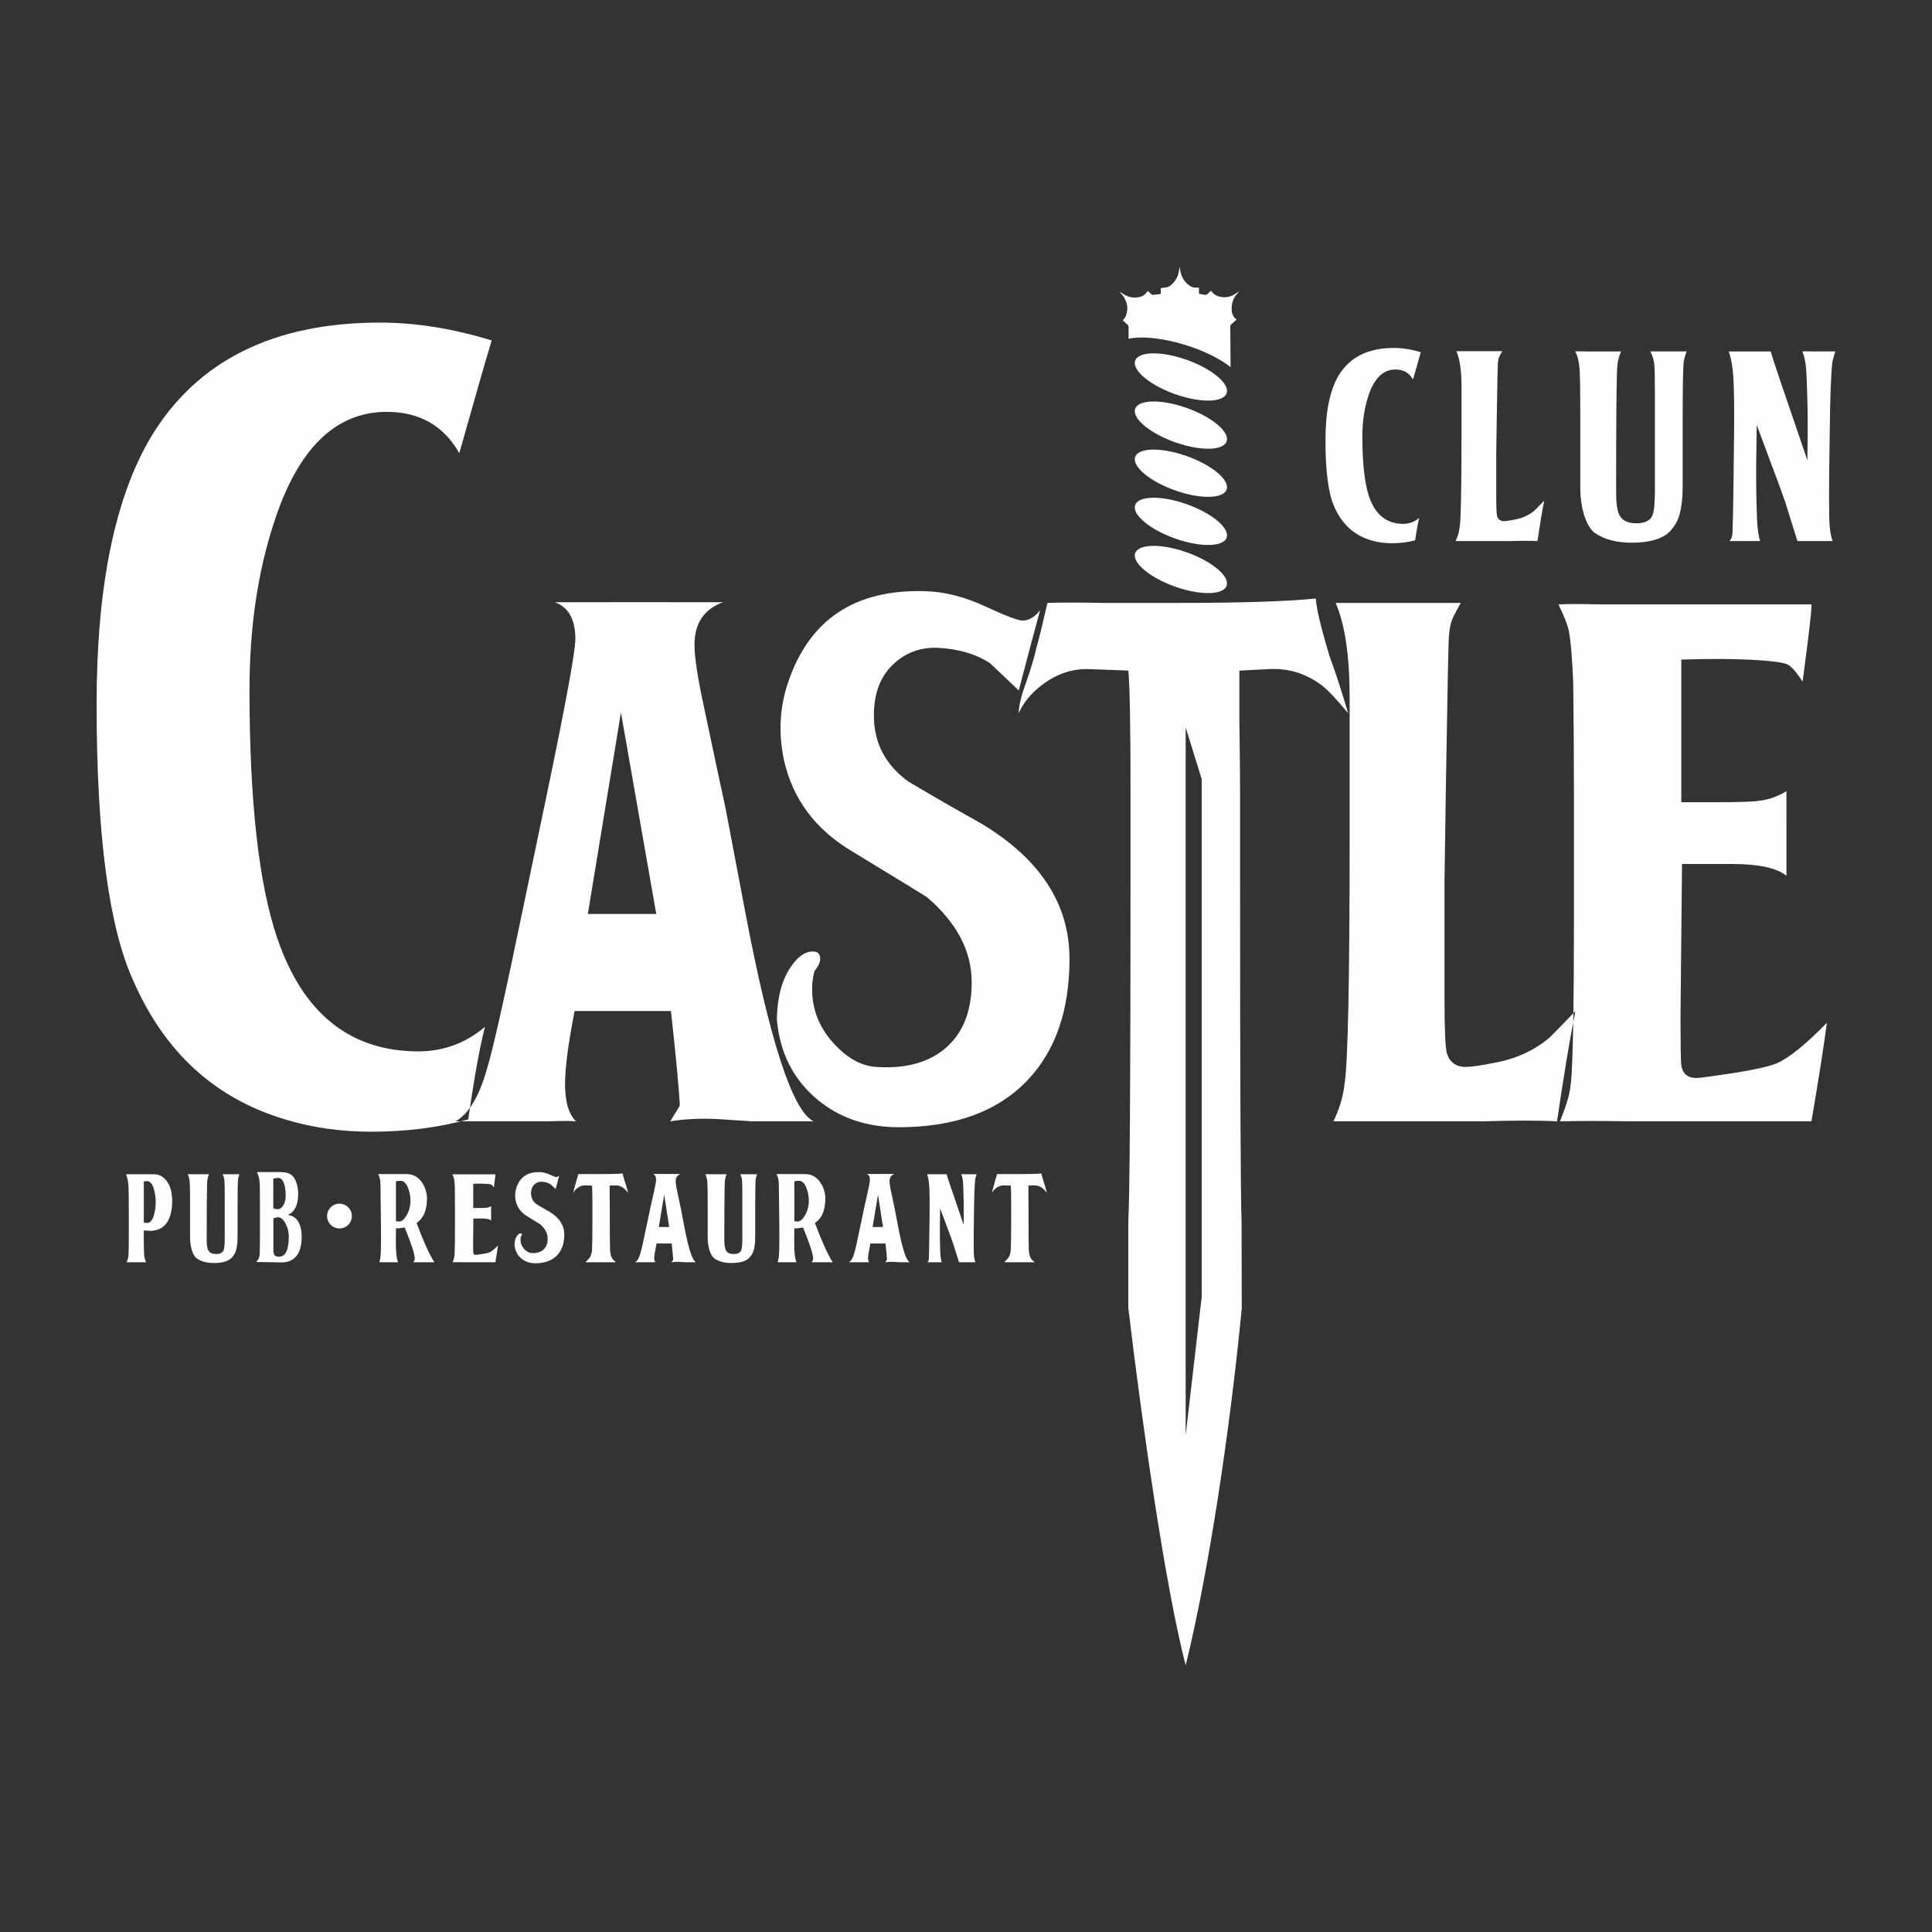
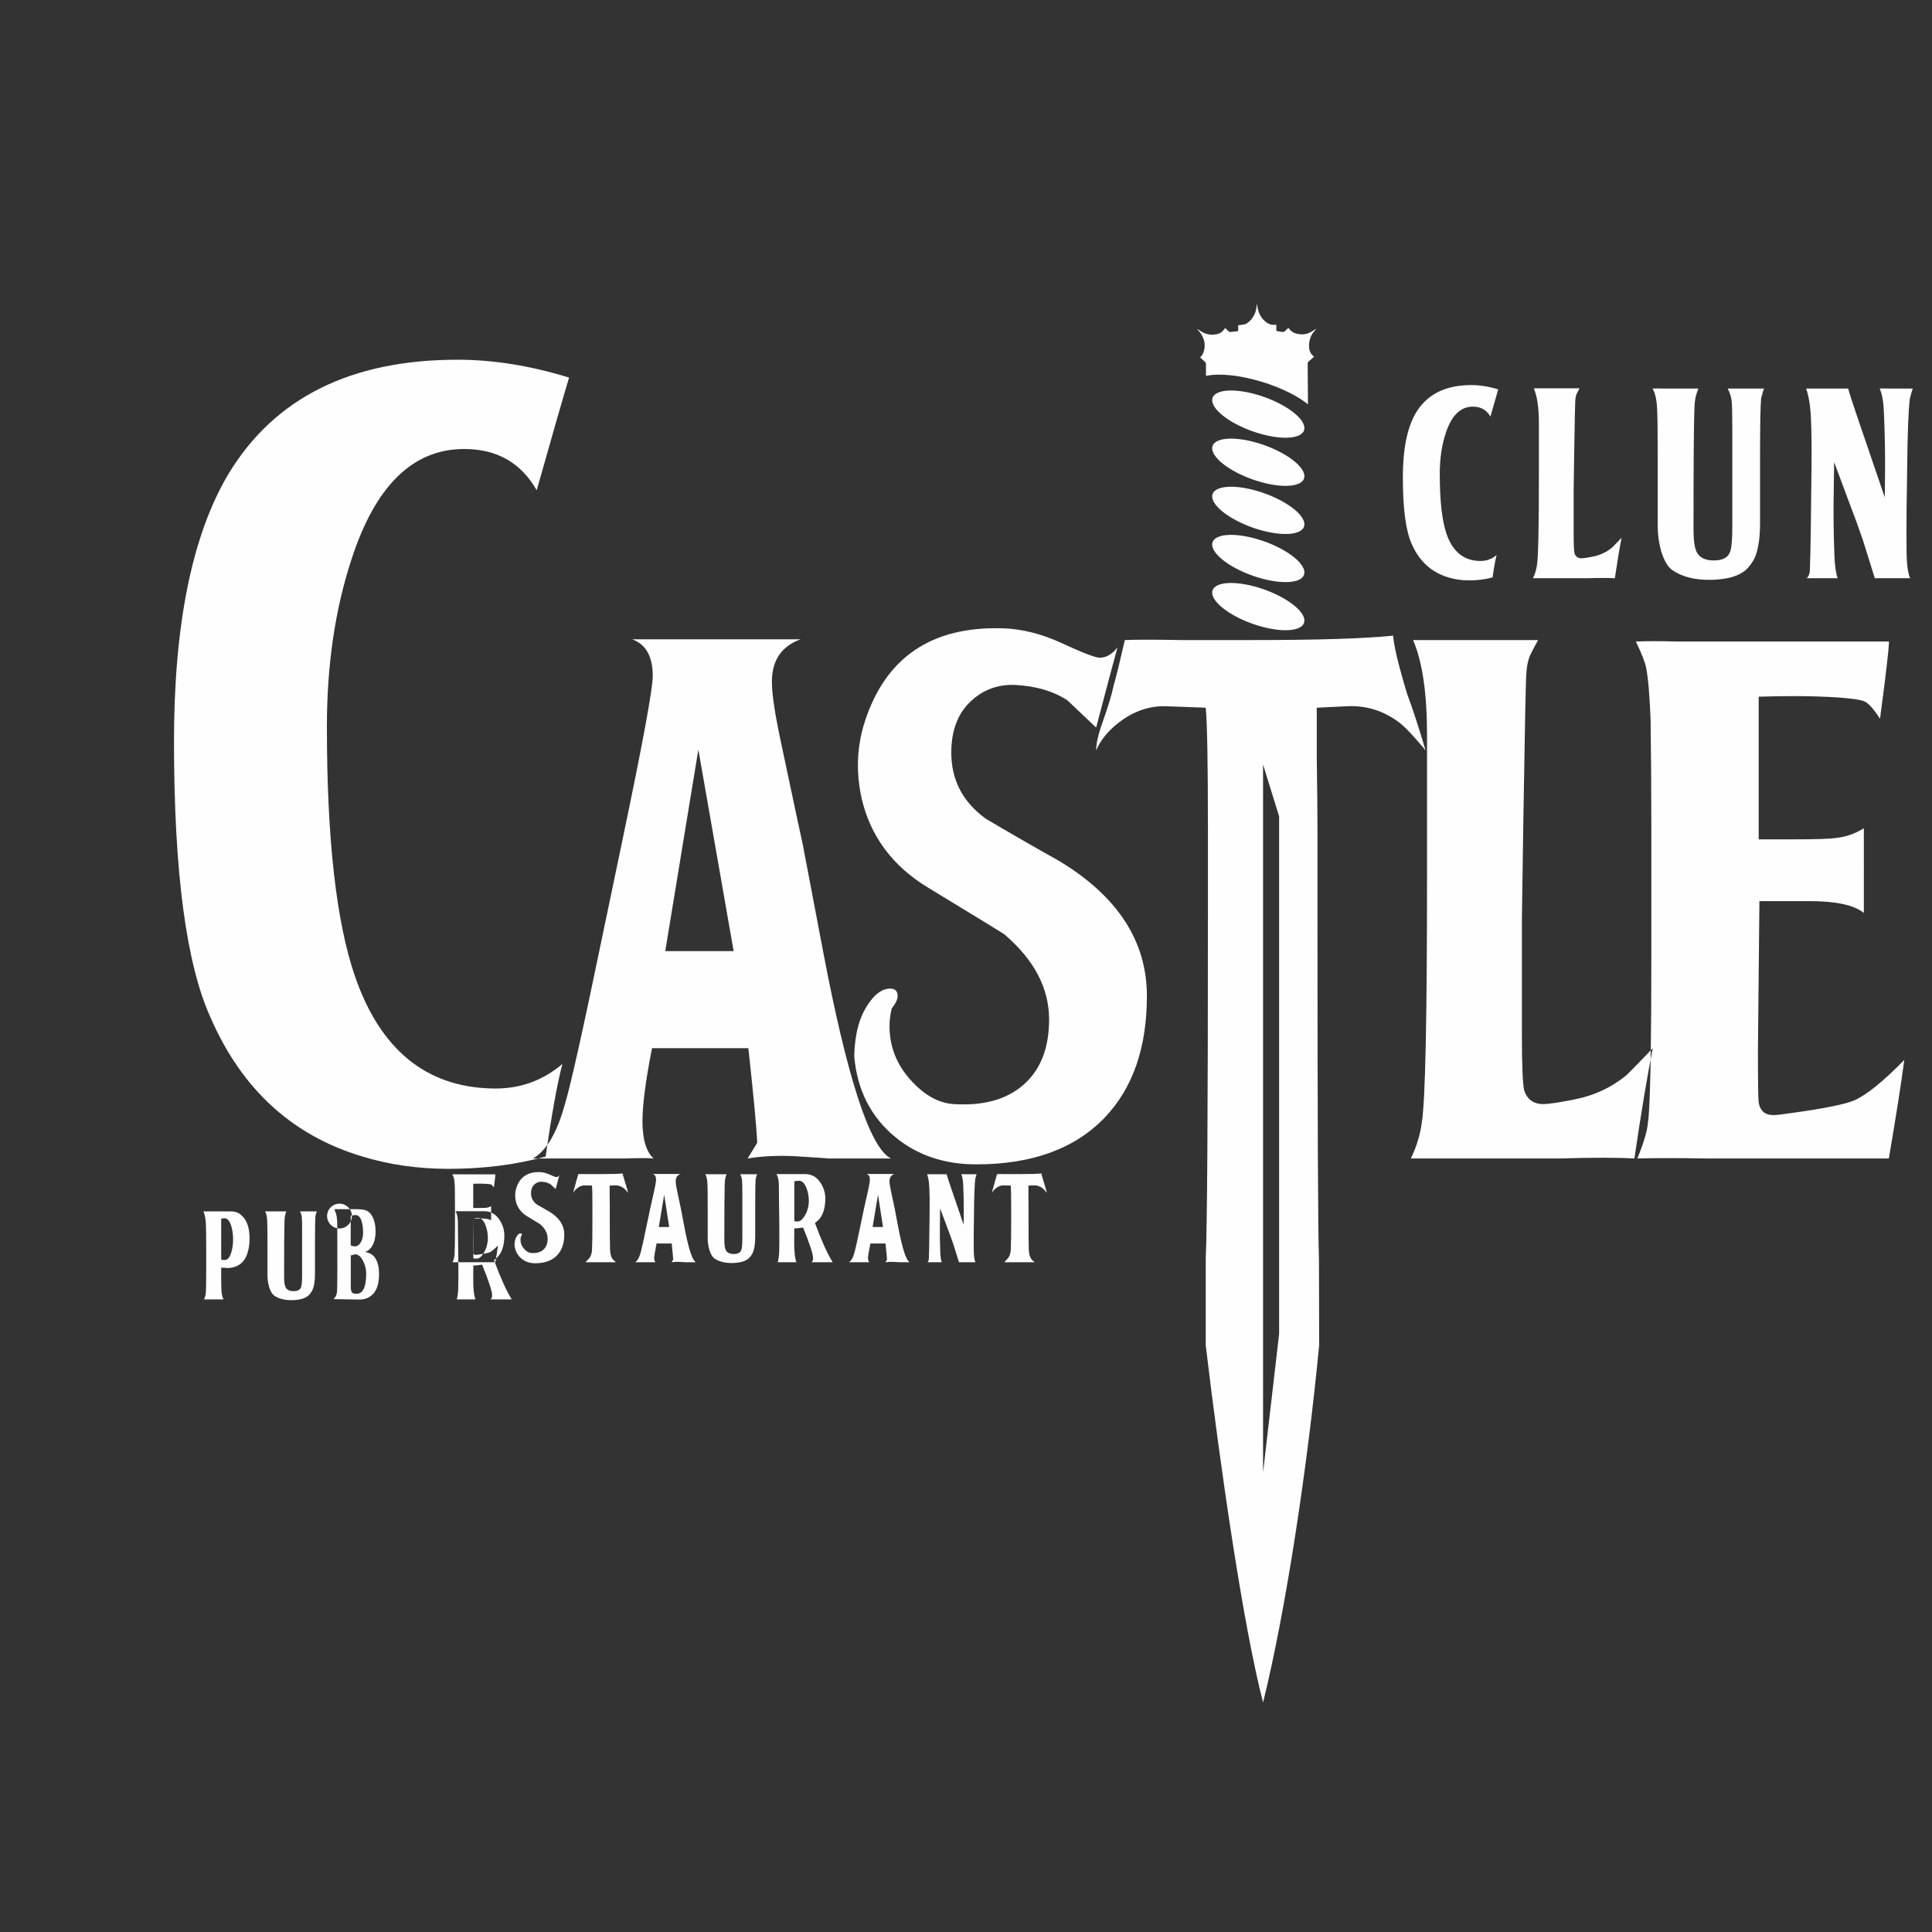
<svg xmlns="http://www.w3.org/2000/svg" xml:space="preserve" width="100mm" height="100mm" style="shape-rendering:geometricPrecision; text-rendering:geometricPrecision; image-rendering:optimizeQuality; fill-rule:evenodd; clip-rule:evenodd" viewBox="0 0 10000 10000">
  <rect x="0" y="0" width="10000" height="10000" fill="#333333" stroke="none" />
  <defs>
    <style type="text/css">  .fil0 {fill:#FEFEFE}  </style>
  </defs>
  <g id="Слой_x0020_1">
-     <path class="fil0" d="M1757.16 6230.14c35.44,0 64.17,28.74 64.17,64.18 0,35.45 -28.73,64.18 -64.17,64.18 -35.45,0 -64.18,-28.73 -64.18,-64.18 0,-35.44 28.73,-64.18 64.18,-64.18zm3566.55 13.33l0 0 0 73.14c0,76.8 0.45,126.84 1.3,150.14 0.87,19.84 4.32,35.16 10.35,45.95 3.89,6.47 10.8,13.37 20.72,20.71 0,0 -24.6,0 -73.78,0 -56.09,0 -84.13,0 -84.13,0 6.9,-7.76 13.8,-15.31 20.7,-22.65 8.2,-11.65 12.51,-26.54 12.95,-44.66 1.29,-26.32 1.94,-75.71 1.94,-148.21l0 -76.36c0,-56.51 -0.65,-91.47 -1.94,-104.84l-34.95 -1.3c-14.67,-0.43 -28.47,4.32 -41.41,14.24 -9.5,7.33 -16.19,15.53 -20.07,24.58 0,-6.46 1.94,-15.75 5.82,-27.82 5.18,-17.25 8.42,-29.34 9.71,-36.24 1.72,-3.45 4.97,-14.45 9.71,-33.01 9.92,-0.43 26.75,-0.43 50.48,0 27.62,0 48.32,0 62.14,0 53.06,0 92.1,-1.08 117.14,-3.23 0,3.88 4.08,18.76 12.29,44.66 4.75,14.67 10.13,33.22 16.18,55.64 -10.35,-12.5 -18.13,-20.7 -23.3,-24.58 -13.81,-10.36 -29.13,-15.11 -45.95,-14.24l-26.54 1.3c0,8.19 0,22.64 0,43.34 0.44,28.92 0.64,50.06 0.64,63.44zm-282.27 28.48l0 0 -1.29 92.54c-0.44,44 -0.44,80.47 0,109.38 0.42,27.17 3.24,47.03 8.41,59.54 0,0 -12.52,0 -37.54,0 -31.49,0 -47.24,0 -47.24,0 -15.96,-51.35 -25.67,-82.41 -29.12,-93.19 -7.77,-22.87 -19.2,-54.15 -34.31,-93.84l-34.29 -91.9 -1.3 92.55c-0.43,44.43 0.22,88.01 1.94,130.72 0.87,25.02 3.45,43.58 7.77,55.66 0,0 -6.04,0 -18.12,0 -37.53,0 -56.3,0 -56.3,0 4.74,-3.88 7.33,-10.36 7.76,-19.41 0.43,-16.4 0.86,-32.8 1.29,-49.2 0.44,-10.78 1.07,-57.81 1.95,-141.08l0.64 -56.95c0.43,-48.76 0,-87.37 -1.29,-115.85 -1.3,-31.07 -5.19,-55.44 -11.65,-73.13 5.61,0 14.67,0 27.19,0 0,0 12.71,0 38.18,0 23.73,0 35.6,0 35.6,0 3.01,11.22 10.56,34.51 22.64,69.9l65.36 191.57 0.65 -58.25c0.44,-45.3 -0.43,-92.76 -2.58,-142.39 -0.86,-27.6 -4.32,-47.89 -10.35,-60.83 4.73,-0.43 12.72,-0.43 23.93,0 3.03,0 4.1,0 3.24,0 -0.86,0 -1.08,0 -0.64,0 0.86,0 3.23,0 7.11,0 30.63,0 45.96,0 45.96,0 -1.73,3.87 -4.11,12.09 -7.13,24.6 -3.45,27.18 -5.6,83.69 -6.47,169.56zm-524.76 78.95l0 0 53.72 0 -25.89 -166.97 -27.83 166.97zm114.55 -93.84l0 0 17.47 91.9c21.58,113.91 41.64,175.39 60.19,184.45 0,0 -18.33,0 -55,0 1.28,0 -8.2,-0.64 -28.49,-1.95 -15.09,-0.86 -29.33,-0.2 -42.7,1.95l8.4 -13.8c-0.42,-12.2 -3.01,-40.03 -7.77,-83.28l-78.3 0c-8.2,41.96 -12.3,66.88 -12.3,74.75 0,10.57 2.38,17.9 7.12,22.33 -4.32,-0.44 -12.73,-0.44 -25.24,0 -16.39,0 -29.77,0 -40.13,0 -27.17,0 -40.77,0 -40.77,0 11.65,-6.48 20.93,-22.01 27.83,-46.6 5.19,-16.82 16.19,-66.01 33.01,-147.55l18.12 -86.73c6.91,-30.63 13.8,-61.26 20.71,-91.9 6.04,-26.32 9.06,-44.88 9.06,-55.66 0,-15.09 -5.61,-24.59 -16.83,-28.47 7.77,0 18.77,0 33.01,0 0,0 12.73,0 38.18,0 9.92,0 21.8,0 35.6,0 13.8,0 26.11,0 36.89,0 -16.82,6.04 -25.24,18.55 -25.24,37.54 0,10.78 2.8,29.12 8.42,55.01 11.21,53.06 17.46,82.4 18.76,88.01zm-519.8 -142.38l0 0 0 206.45c3.89,0.86 9.72,1.3 17.48,1.3 12.51,0 24.81,-10.14 36.88,-30.42 13.82,-22.88 20.72,-48.97 20.72,-78.3 0,-20.73 -3.88,-41.65 -11.65,-62.79 -9.92,-26.32 -23.09,-39.47 -39.48,-39.47 -6.47,0 -14.45,1.07 -23.95,3.23zm-77.66 234.93l0 0 -1.29 -107.43c0,-28.04 -0.43,-66.66 -1.3,-115.84 -0.86,-21.16 -4.96,-37.56 -12.29,-49.2 5.6,0 14.02,0 25.24,0 0,0 5.39,0 16.18,0 73.34,0 110.02,0 110.02,0 33.23,0.87 59.33,16.61 78.3,47.25 15.54,24.59 23.3,51.13 23.3,79.6 0,32.37 -5.6,60.41 -16.81,84.13 -7.77,15.97 -20.07,29.99 -36.9,42.07 34.95,94.06 65.59,161.8 91.9,203.22 0,0 -19.63,0 -58.89,0 -34.09,0 -51.13,0 -51.13,0 5.61,-3.45 8.42,-10.58 8.42,-21.36 0,-20.71 -17.27,-73.57 -51.79,-158.55l-32.35 4.52 -12.95 -0.64 -0.65 65.36c-0.43,53.93 3.46,90.82 11.66,110.67 0,0 -20.06,0 -60.19,0 -24.59,0 -36.89,0 -36.89,0 4.31,-12.95 6.9,-31.71 7.77,-56.31 0.85,-31.05 1.07,-73.56 0.64,-127.49zm-191.45 60.19l0 0 0 -229.77c0,-39.26 -0.55,-63.51 -1.63,-72.8 -1.08,-9.28 -4.21,-19.08 -9.38,-29.44 0,0 15.74,0 47.24,0 26.75,0 40.13,0 40.13,0 -1.73,3.46 -4.1,11.22 -7.12,23.29 -1.73,18.57 -2.59,63.86 -2.59,135.93l0 163.08c0,42.71 -5.61,73.35 -16.83,91.9 -7.76,12.51 -15.75,21.36 -23.94,26.54 -17.69,12.07 -44.01,18.33 -78.96,18.77 -37.97,0.42 -68.6,-7.57 -91.9,-23.95 -10.36,-7.77 -18.99,-22.66 -25.89,-44.66 -5.6,-19.84 -8.41,-40.34 -8.41,-61.48l0 -170.2c0,-54.38 -0.43,-90.62 -1.3,-108.74 -0.86,-22.44 -4.53,-39.26 -10.99,-50.48 5.6,-0.43 14.45,-0.43 26.52,0 0,0 9.07,0 27.19,0 37.54,0 56.3,0 56.3,0 -3.45,9.06 -5.6,15.74 -6.47,20.06 -1.72,6.92 -2.8,18.12 -3.23,33.65 -1.3,39.7 -1.95,134.2 -1.95,283.48 0,26.32 2.38,44.44 7.12,54.36 6.48,14.23 20.29,21.35 41.43,21.35 20.7,0 33.65,-6.47 38.82,-19.4 3.89,-9.07 5.84,-29.57 5.84,-61.49zm-432.33 -58.9l0 0 53.72 0 -25.89 -166.97 -27.83 166.97zm114.55 -93.84l0 0 17.47 91.9c21.58,113.91 41.64,175.39 60.19,184.45 0,0 -18.33,0 -55.01,0 1.3,0 -8.2,-0.64 -28.48,-1.95 -15.1,-0.86 -29.33,-0.2 -42.71,1.95l8.41 -13.8c-0.43,-12.2 -3.02,-40.03 -7.76,-83.28l-78.31 0c-8.19,41.96 -12.3,66.88 -12.3,74.75 0,10.57 2.37,17.9 7.12,22.33 -4.32,-0.44 -12.73,-0.44 -25.24,0 -16.39,0 -29.77,0 -40.13,0 -27.17,0 -40.77,0 -40.77,0 11.65,-6.48 20.93,-22.01 27.83,-46.6 5.18,-16.82 16.19,-66.01 33.01,-147.55l18.12 -86.73c6.9,-30.63 13.8,-61.26 20.71,-91.9 6.03,-26.32 9.06,-44.88 9.06,-55.66 0,-15.09 -5.6,-24.59 -16.83,-28.47 7.77,0 18.77,0 33,0 0,0 12.73,0 38.19,0 9.92,0 21.79,0 35.59,0 13.82,0 26.11,0 36.89,0 -16.81,6.04 -25.23,18.55 -25.23,37.54 0,10.78 2.8,29.12 8.42,55.01 11.2,53.06 17.46,82.4 18.76,88.01zm-368.26 -13.59l0 0 0 73.14c0,76.8 0.44,126.84 1.3,150.14 0.87,19.84 4.31,35.16 10.36,45.95 3.88,6.47 10.78,13.37 20.71,20.71 0,0 -24.6,0 -73.78,0 -56.09,0 -84.14,0 -84.14,0 6.91,-7.76 13.81,-15.31 20.72,-22.65 8.19,-11.65 12.51,-26.54 12.94,-44.66 1.29,-26.32 1.94,-75.71 1.94,-148.21l0 -76.36c0,-56.51 -0.65,-91.47 -1.94,-104.84l-34.95 -1.3c-14.67,-0.43 -28.48,4.32 -41.41,14.24 -9.5,7.33 -16.19,15.53 -20.07,24.58 0,-6.46 1.94,-15.75 5.82,-27.82 5.18,-17.25 8.41,-29.34 9.71,-36.24 1.73,-3.45 4.96,-14.45 9.7,-33.01 9.92,-0.43 26.76,-0.43 50.49,0 27.61,0 48.33,0 62.13,0 53.07,0 92.12,-1.08 117.14,-3.23 0,3.88 4.1,18.76 12.3,44.66 4.74,14.67 10.14,33.22 16.17,55.64 -10.35,-12.5 -18.12,-20.7 -23.29,-24.58 -13.82,-10.36 -29.13,-15.11 -45.95,-14.24l-26.54 1.3c0,8.19 0,22.64 0,43.34 0.44,28.92 0.64,50.06 0.64,63.44zm-363.06 -176.69l0 0c17.26,0.43 34.95,4.86 53.06,13.28 18.13,8.41 29.13,12.61 33.01,12.61 5.61,0 10.79,-3.01 15.54,-9.06 -3.46,12.52 -9.71,36.04 -18.77,70.55 -15.11,-14.24 -23.52,-22.01 -25.24,-23.3 -12.51,-8.64 -28.06,-13.38 -46.6,-14.24 -14.24,-0.43 -26.53,3.88 -36.89,12.95 -12.51,10.79 -18.76,26.31 -18.76,46.59 0,24.17 10.13,43.58 30.41,58.25 21.14,12.52 42.5,24.8 64.07,36.89 51.78,31.06 77.66,70.76 77.66,119.09 0,45.29 -12.29,80.9 -36.89,106.77 -26.32,27.62 -64.07,41.42 -113.25,41.42 -28.05,0 -51.79,-7.98 -71.2,-23.94 -21.57,-17.68 -33.65,-41.42 -36.24,-71.19 0.44,-19.42 4.54,-34.74 12.3,-45.94 6.04,-9.07 12.51,-13.6 19.42,-13.6 4.31,0 6.47,2.16 6.47,6.48 0,3.02 -1.73,6.68 -5.18,10.99 -1.29,5.18 -1.94,10.36 -1.94,15.53 0,17.69 6.04,33.34 18.12,46.92 12.08,13.59 24.81,20.83 38.18,21.68 26.32,1.73 46.93,-3.99 61.81,-17.14 14.89,-13.16 22.33,-32.26 22.33,-57.28 0,-27.62 -13.16,-52.64 -39.48,-75.06 -0.43,-0.45 -22.66,-14.04 -66.66,-40.79 -31.49,-18.98 -51.13,-45.3 -58.9,-78.95 -5.18,-23.74 -4.09,-46.6 3.24,-68.6 18.56,-55.66 58.67,-82.63 120.38,-80.91zm-343.12 240.11l0 0 -1.3 131.39c0,27.17 0.22,42.49 0.64,45.94 1.3,7.34 5.62,11.01 12.95,11.01 2.59,0 8.21,-0.65 16.83,-1.94 28.05,-3.9 46.16,-7.55 54.36,-11.02 10.8,-4.73 25.46,-16.6 44.01,-35.59 -2.59,19.86 -7.12,48.76 -13.59,86.73 0,0 -32.57,0 -97.72,0 0.42,0 -20.07,0 -61.48,0 -25.03,-0.44 -45.73,-0.44 -62.13,0 3.44,-8.63 5.6,-14.66 6.47,-18.13 2.16,-6.47 3.44,-14.89 3.88,-25.24 1.3,-23.29 1.94,-67.3 1.94,-132.02l0 -115.2c0,-32.36 -0.22,-64.29 -0.64,-95.78 -0.87,-21.57 -2.16,-36.67 -3.9,-45.31 -0.85,-4.73 -3.87,-12.5 -9.05,-23.3 7.77,-0.42 20.06,-0.42 36.89,0 0,0 18.77,0 56.31,0 86.29,0 129.43,0 129.43,0 0.43,0.44 -0.64,11.45 -3.24,33.02 -3.01,23.29 -4.52,34.94 -4.52,34.94 -5.62,-8.63 -10.14,-13.7 -13.59,-15.21 -3.46,-1.51 -11.44,-2.69 -23.95,-3.56 -20.28,-1.28 -43.37,-1.5 -69.26,-0.65l0 125.56 31.07 0c19.85,0 32.37,-0.44 37.54,-1.29 8.2,-0.88 16.18,-3.68 23.94,-8.42l0 32.36c0,28.04 0,42.06 0,42.06 -8.62,-6.9 -24.59,-10.35 -47.88,-10.35l-44.01 0zm-400.61 -192.21l0 0 0 206.45c3.88,0.86 9.7,1.3 17.48,1.3 12.5,0 24.8,-10.14 36.88,-30.42 13.81,-22.88 20.71,-48.97 20.71,-78.3 0,-20.73 -3.88,-41.65 -11.65,-62.79 -9.92,-26.32 -23.09,-39.47 -39.47,-39.47 -6.47,0 -14.46,1.07 -23.95,3.23zm-77.66 234.93l0 0 -1.3 -107.43c0,-28.04 -0.43,-66.66 -1.29,-115.84 -0.86,-21.16 -4.96,-37.56 -12.29,-49.2 5.6,0 14.02,0 25.23,0 0,0 5.39,0 16.18,0 73.35,0 110.03,0 110.03,0 33.22,0.87 59.32,16.61 78.3,47.25 15.53,24.59 23.3,51.13 23.3,79.6 0,32.37 -5.61,60.41 -16.82,84.13 -7.77,15.97 -20.07,29.99 -36.9,42.07 34.96,94.06 65.59,161.8 91.9,203.22 0,0 -19.62,0 -58.88,0 -34.09,0 -51.14,0 -51.14,0 5.61,-3.45 8.42,-10.58 8.42,-21.36 0,-20.71 -17.26,-73.57 -51.79,-158.55l-32.35 4.52 -12.94 -0.64 -0.65 65.36c-0.43,53.93 3.45,90.82 11.65,110.67 0,0 -20.06,0 -60.19,0 -24.59,0 -36.89,0 -36.89,0 4.31,-12.95 6.9,-31.71 7.77,-56.31 0.85,-31.05 1.08,-73.56 0.65,-127.49zm-556.75 -43.96l0 0 0 165.32c0,12.93 2.25,21.86 6.75,26.78 4.5,4.91 12.79,7.09 24.88,6.53 32.05,-1.12 48.07,-35.99 48.07,-104.59 0,-21.64 -5.06,-42.87 -15.18,-63.66 -11.81,-23.9 -25.72,-35.86 -41.75,-35.86 -0.56,0 -8.15,1.83 -22.77,5.48zm-0.42 -205.8l0 0 0 153.94c7.03,3.36 14.91,5.05 23.61,5.05 9.85,0 18.7,-5.9 26.57,-17.71 9.29,-13.48 13.92,-30.91 13.92,-52.28 0,-25.59 -2.95,-46.69 -8.85,-63.26 -7.03,-19.96 -17.44,-29.52 -31.21,-28.68 -5.91,0.56 -13.92,1.54 -24.04,2.94zm-69.16 258.51l0 0 0 -117.65c0,-46.67 -0.21,-80.26 -0.63,-100.79 -0.43,-20.52 -2.33,-36.82 -5.7,-48.92 -2.81,-8.15 -5.76,-16.3 -8.86,-24.46 0,0 24.89,0 74.65,0l38.37 0c25.02,0 43.16,2.67 54.41,8.02 17.15,8.43 29.8,25.58 37.96,51.44 5.05,16.32 7.58,34.3 7.58,53.98 0,36.27 -7.44,64.39 -22.36,84.35 -9.27,12.37 -19.95,20.1 -32.03,23.19 11.52,2.82 19.67,5.34 24.45,7.59 9.84,4.5 17.99,10.96 24.46,19.41 15.74,20.23 23.62,49.61 23.62,88.13 0,53.7 -13.77,91.09 -41.33,112.17 -17.15,13.5 -38.8,19.97 -64.94,19.41 -31.49,-0.57 -70.86,-1.27 -118.09,-2.11 -3.93,0 -5.34,0 -4.22,0 1.13,0 1.55,0 1.27,0 -0.28,0 -3.09,0 -8.43,0 11.25,-10.13 17.43,-23.9 18.55,-41.33 0.84,-22.22 1.27,-66.35 1.27,-132.43zm-182.41 51.44l0 0 0 -229.77c0,-39.26 -0.54,-63.51 -1.61,-72.8 -1.09,-9.28 -4.21,-19.08 -9.39,-29.44 0,0 15.75,0 47.24,0 26.75,0 40.13,0 40.13,0 -1.73,3.46 -4.1,11.22 -7.11,23.29 -1.73,18.57 -2.6,63.86 -2.6,135.93l0 163.08c0,42.71 -5.61,73.35 -16.82,91.9 -7.77,12.51 -15.75,21.36 -23.95,26.54 -17.69,12.07 -44.01,18.33 -78.96,18.77 -37.97,0.42 -68.6,-7.57 -91.9,-23.95 -10.35,-7.77 -18.98,-22.66 -25.88,-44.66 -5.61,-19.84 -8.42,-40.34 -8.42,-61.48l0 -170.2c0,-54.38 -0.43,-90.62 -1.29,-108.74 -0.86,-22.44 -4.54,-39.26 -11.01,-50.48 5.61,-0.43 14.46,-0.43 26.53,0 0,0 9.07,0 27.19,0 37.54,0 56.31,0 56.31,0 -3.45,9.06 -5.62,15.74 -6.47,20.06 -1.74,6.92 -2.81,18.12 -3.24,33.65 -1.29,39.7 -1.95,134.2 -1.95,283.48 0,26.32 2.38,44.44 7.12,54.36 6.48,14.23 20.29,21.35 41.43,21.35 20.71,0 33.65,-6.47 38.83,-19.4 3.87,-9.07 5.82,-29.57 5.82,-61.49zm-418.73 -294.48l0 0 0 212.29c3.89,1.29 9.92,1.94 18.12,1.94 14.68,0 25.89,-12.73 33.65,-38.19 6.49,-19.85 9.71,-42.93 9.71,-69.25 0,-25.02 -3.22,-48.11 -9.71,-69.25 -8.19,-26.32 -19.84,-39.47 -34.94,-39.47 -4.75,0 -10.36,0.65 -16.83,1.93zm-77.66 274.4l0 0 0 -131.37c0,-50.91 -0.54,-89.2 -1.61,-114.87 -1.08,-25.67 -5.29,-47.57 -12.63,-65.69 3.89,0 9.93,0 18.13,0 0,0 9.7,0 29.11,0 21.14,0 31.72,0 31.72,0 0,0 17.48,0 52.42,0 14.68,0 24.81,0.64 30.41,1.94 13.38,2.58 25.9,9.5 37.55,20.71 26.31,25.03 39.47,64.29 39.47,117.79 0,25.02 -3.01,48.1 -9.06,69.24 -14.66,53.08 -48.54,80.91 -101.61,83.5 0.44,0 -11.65,-0.65 -36.24,-1.95 -0.42,37.97 -0.21,72.06 0.65,102.27 0.43,15.1 1.09,25.67 1.94,31.7 1.73,11.22 4.96,21.36 9.71,30.42 0,0 -20.49,0 -61.48,0 -26.75,0 -40.13,0 -40.13,0 5.18,-9.91 8.42,-21.36 9.71,-34.3 1.29,-12.95 1.94,-49.41 1.94,-109.39zm8039.4 -1917.8l0 0 -7.65 772.6c0,159.85 1.27,250.01 3.87,270.24 7.56,43.2 32.95,64.74 76.12,64.74 15.22,0 48.1,-3.83 98.93,-11.46 164.91,-22.81 271.43,-44.34 319.75,-64.71 63.37,-27.85 149.66,-97.65 258.79,-209.3 -15.2,116.76 -41.84,286.73 -79.97,510.01l-574.73 -0.01c2.53,0 -117.94,0.01 -361.52,0.01 -147.19,-2.58 -269,-2.58 -365.41,0 20.27,-50.74 32.94,-86.22 38.1,-106.6 12.68,-38.03 20.24,-87.53 22.78,-148.4 7.67,-137.01 11.43,-395.83 11.43,-776.44l0.02 -677.54c0,-190.27 -1.32,-378.01 -3.8,-563.27 -5.12,-126.87 -12.73,-215.68 -22.84,-266.45 -5.13,-27.9 -22.86,-73.57 -53.34,-136.99 45.75,-2.54 118.03,-2.54 216.98,0l331.15 0 761.18 0c2.55,2.5 -3.74,67.23 -19.02,194.09l-26.58 205.52c-33.03,-50.74 -59.63,-80.5 -80,-89.44 -20.33,-8.86 -67.26,-15.82 -140.8,-20.92 -119.31,-7.63 -254.99,-8.86 -407.22,-3.81l0 738.4 182.7 0c116.6,0 190.25,-2.52 220.71,-7.63 48.2,-5.04 95.15,-21.52 140.89,-49.5l0.01 190.34 0 247.41c-50.88,-40.57 -144.75,-60.89 -281.7,-60.89l-258.83 0zm-1221.76 -426.31l0 0c7.62,-477.02 12.67,-726.99 15.22,-749.81 2.55,-43.13 10.14,-77.36 22.85,-102.76 12.69,-25.33 25.35,-49.5 38.04,-72.32l-312.12 0 -334.87 0c48.12,111.71 72.25,275.34 72.25,490.97l0 723.16c0,743.53 -8.89,1169.8 -26.61,1278.87 -7.58,63.45 -26.7,126.94 -57.08,190.31l399.62 0.01c-25.36,0 97.69,-0.01 369.19,0 167.5,-5.11 296.87,-5.11 388.23,0 35.49,-241.04 67.25,-431.36 95.19,-570.91 -43.19,45.66 -87.62,91.34 -133.21,137.04 -78.7,65.96 -171.31,109.12 -277.87,129.4 -76.16,15.19 -128.2,22.81 -156.09,22.81 -50.77,0 -83.69,-24.07 -98.88,-72.35 -7.64,-38 -11.46,-130.61 -11.46,-277.82l0 -612.77 7.6 -513.83zm-1347.33 3383.42l0 0 0 -3664.01 83.13 268.38 0 2677.96 -83.13 717.67zm281.62 -3330.14l0 0c0,-78.6 -1.29,-202.97 -3.71,-372.99 0,-121.8 0,-206.81 0,-255.02l155.98 -7.64c98.93,-5.06 188.99,22.87 270.25,83.76 30.51,22.83 76.14,71.09 136.98,144.64 -35.53,-120.02 -67.24,-217.02 -95.06,-291.12 -45.74,-150.73 -69.89,-251.55 -72.41,-302.65 -147.14,15.21 -389.51,22.85 -726.94,22.85 -81.23,0 -203.05,0 -365.41,0 -139.56,-2.52 -238.57,-2.52 -296.85,0 -27.91,121.81 -46.96,199.21 -57.09,232.16 -10.13,48.27 -29.2,111.68 -57.11,190.31 -22.85,63.45 -34.24,112.94 -34.24,148.45 22.83,-53.32 62.15,-101.45 117.98,-144.64 76.12,-58.32 157.31,-86.22 243.6,-83.76l205.58 7.64c7.6,78.68 11.34,284.2 11.34,616.6l0 449.16c0,1035.22 -3.74,1630.28 -11.34,1785l0 449.26c76.17,638.75 194.66,1455.89 296.83,1848.6 117.35,-472.9 230.44,-1221.26 290.31,-1848.6l-0.99 -445.43c-5.18,-137.02 -7.7,-735.82 -7.7,-1796.49l0 -430.09zm-1632.75 -1039.08l0 0c101.44,2.55 205.51,28.56 312.08,78.06 106.64,49.43 171.38,74.15 194.16,74.15 32.97,0 63.4,-17.68 91.31,-53.25 -20.32,73.66 -57.06,211.89 -110.41,414.87 -88.77,-83.72 -138.28,-130.67 -148.4,-140.8 -73.61,-48.19 -164.95,-74.82 -274.01,-79.96 -83.77,-2.51 -156.05,22.83 -216.96,76.13 -73.66,63.46 -110.4,154.81 -110.4,274.04 0,142.16 59.61,256.35 178.91,342.56 124.27,73.63 249.87,145.93 376.86,216.94 304.41,182.71 456.7,416.18 456.7,700.33 0,266.47 -72.33,475.75 -216.94,628.01 -154.83,162.41 -376.84,243.57 -666.09,243.57 -165.02,0 -304.49,-46.86 -418.71,-140.78 -126.9,-104.03 -197.89,-243.65 -213.11,-418.7 2.48,-114.18 26.62,-204.21 72.31,-270.22 35.51,-53.3 73.53,-79.95 114.18,-79.95 25.34,0 38.06,12.74 38.06,38.07 0,17.8 -10.17,39.34 -30.45,64.71 -7.61,30.45 -11.44,60.88 -11.44,91.36 0,104.07 35.54,196.04 106.63,275.92 70.97,79.96 145.82,122.48 224.5,127.51 154.74,10.18 275.95,-23.44 363.49,-100.88 87.53,-77.35 131.35,-189.61 131.35,-336.83 0,-162.33 -77.47,-309.57 -232.21,-441.5 -2.54,-2.47 -133.21,-82.41 -392.05,-239.77 -185.22,-111.63 -300.65,-266.47 -346.3,-464.37 -30.49,-139.5 -24.18,-274.06 19.01,-403.46 109.08,-327.3 345.05,-485.89 707.93,-475.76zm-1031.37 1119.01l0 0c-7.61,-32.95 -44.41,-205.54 -110.39,-517.65 -33.02,-152.25 -49.47,-260.02 -49.47,-323.51 0,-111.63 49.47,-185.18 148.48,-220.75 -63.49,0 -135.83,-0.01 -217.02,0 -81.18,0 -150.95,-0.01 -209.32,-0.01l-224.54 0.01c-93.93,0 -167.47,-0.01 -220.75,0 71,25.4 106.57,88.85 106.57,190.3 0,66.03 -52.04,347.66 -156.06,844.98l-106.56 510.03c-99.01,479.53 -163.67,768.83 -194.1,867.81 -40.66,144.57 -95.2,235.96 -163.67,274l239.78 0.01c60.88,0 139.48,-0.01 235.96,0 73.58,-2.58 123.01,-2.58 148.45,0 -38.06,-35.97 -57.09,-100.24 -57.09,-192.87 0,-84.88 16.49,-210.82 49.48,-378.06l498.61 0.02c27.89,254.62 43.1,417.98 45.7,489.94l-49.55 80.97c78.67,-12.68 162.36,-16.44 251.26,-11.42 119.23,7.66 175.08,11.41 167.44,11.41l323.53 0.01c-109.14,-53.28 -227.07,-414.88 -354.01,-1084.74l-102.73 -540.48zm-711.78 551.89l0 0 171.33 -1042.9 182.69 1042.9 -354.02 0zm3062.31 -3350.2l0 0 -0.01 0c-0.84,1.73 -0.94,3.3 -0.97,4.85 -1.41,33.98 -13.53,63.14 -38.73,86.53 -7.63,7.05 -16.05,12.96 -26.19,15.08 -9.96,2.08 -20.24,2.73 -30.97,4.06 0,8.07 -0.06,17.37 0.06,26.67 0.03,2.76 -0.69,4.14 -3.69,4.47 -13.07,1.3 -26.09,2.92 -39.19,4.05 -1.72,0.18 -3.88,-1.3 -5.32,-2.61 -6.48,-5.85 -12.79,-11.86 -19.38,-18.02 -1.61,2.21 -2.84,3.86 -4.01,5.58 -10.06,14.6 -23.65,23.57 -41.22,26.77 -26.44,4.77 -51.44,1.45 -74.75,-12.15 -8.59,-4.99 -16.85,-10.51 -25.24,-15.76 2.11,3.65 4.89,6.87 7.73,10.04 3.35,3.83 7.33,7.2 10.07,11.45 15.1,23.19 24.6,47.93 20.88,76.49 -2.37,18.46 -7.53,35.33 -21.76,48.32 -0.37,0.3 -0.56,0.8 -0.98,1.51 8.62,7.96 17.14,16.09 25.99,23.87 3.03,2.68 4.08,5.52 4.08,9.5l-0.02 62.22c66.41,-14.9 176.5,-4.51 294.72,32.22 98.2,30.53 181.49,72.84 233.39,114.89l0 -0.12c-0.37,-70.65 -0.97,-141.28 -1.59,-211.99 -0.04,-3.9 1.22,-6.47 4.13,-8.97 9.33,-7.98 18.45,-16.19 28.94,-25.48 -2.44,-1.87 -4.36,-3.15 -5.99,-4.68 -11.56,-10.79 -18.06,-24.32 -19.6,-39.78 -1.9,-19.48 1.04,-38.66 7.82,-56.96 5.67,-15.42 16.29,-27.77 27.24,-39.74 1.18,-1.28 2.29,-2.63 3.41,-3.97 -8.37,4.53 -16.35,9.31 -24.17,14.27 -19.42,12.38 -40.52,17.25 -63.36,14.64 -20.95,-2.37 -39.53,-9.5 -53.13,-26.62 -1.83,-2.29 -3.5,-4.69 -4.95,-6.61 -5.57,5.3 -11.19,10.34 -16.53,15.67 -4.22,4.22 -9,6.73 -15.05,5.78 -8.36,-1.28 -16.63,-2.92 -24.97,-4.01 -4.79,-0.61 -6.35,-2.76 -6.13,-7.58 0.42,-8.32 0.14,-16.73 0.14,-25.64 -4.83,0 -8.85,-0.15 -12.87,0.07 -18.21,1 -32.93,-6.8 -46.09,-18.42 -22.09,-19.46 -33.65,-44.47 -38.53,-73.04 -0.98,-5.61 -2.15,-11.24 -3.21,-16.85zm32.5 480.19l0 0c131.08,45.4 226.04,122.73 212.11,172.72 -13.95,49.98 -131.49,53.7 -262.58,8.3 -131.07,-45.4 -226.02,-122.73 -212.11,-172.72 13.95,-49.99 131.51,-53.7 262.58,-8.3zm0 249.1l0 0c-131.07,-45.4 -248.63,-41.68 -262.58,8.3 -13.91,49.99 81.04,127.31 212.11,172.72 131.09,45.4 248.63,41.68 262.58,-8.31 13.93,-49.98 -81.03,-127.31 -212.11,-172.71zm0 249.1l0 0c131.08,45.39 226.04,122.73 212.11,172.71 -13.95,49.99 -131.49,53.71 -262.58,8.3 -131.07,-45.4 -226.02,-122.72 -212.11,-172.71 13.95,-49.99 131.51,-53.71 262.58,-8.3zm0 249.09l0 0c-131.07,-45.4 -248.63,-41.68 -262.58,8.3 -13.91,49.99 81.04,127.32 212.11,172.71 131.09,45.42 248.63,41.69 262.58,-8.29 13.93,-49.99 -81.03,-127.31 -212.11,-172.72zm0 249.1l0 0c131.08,45.4 226.04,122.72 212.11,172.71 -13.95,49.98 -131.49,53.71 -262.58,8.3 -131.07,-45.4 -226.02,-122.73 -212.11,-172.71 13.95,-49.99 131.51,-53.71 262.58,-8.3zm-4170.3 -1187.4l0 0c184.84,0 377.37,30.86 577.65,92.42 -34.64,115.55 -90.53,310.04 -167.51,583.41 -80.84,-142.41 -206.07,-213.73 -375.45,-213.73 -265.73,0 -460.24,190.66 -583.41,571.9 -84.79,258.03 -127.15,546.86 -127.15,866.49 0,577.62 48.15,1007.1 144.44,1288.13 130.89,381.29 367.72,575.78 710.54,583.45 138.62,3.89 259.95,-38.45 363.9,-127.07 -26.96,103.93 -55.89,263.82 -86.64,479.43 -154.08,42.33 -321.62,63.54 -502.55,63.54 -157.97,0 -306.2,-21.21 -444.83,-63.54 -362.01,-107.79 -623.86,-346.56 -785.58,-716.3 -127.13,-277.25 -190.66,-754.75 -190.66,-1432.58 0,-608.41 94.36,-1070.53 283.06,-1386.34 238.76,-392.78 633.42,-589.2 1184.19,-589.21zm5247.47 131.24l0 0c44.61,0 91.09,7.44 139.43,22.31 -8.37,27.89 -21.84,74.83 -40.43,140.83 -19.52,-34.39 -49.74,-51.59 -90.63,-51.59 -64.14,0 -111.09,46.02 -140.84,138.04 -20.45,62.28 -30.66,131.99 -30.66,209.15 0,139.43 11.61,243.07 34.85,310.93 31.61,92.02 88.77,138.96 171.5,140.82 33.47,0.94 62.75,-9.29 87.84,-30.67 -6.51,25.1 -13.47,63.67 -20.91,115.73 -37.18,10.22 -77.62,15.34 -121.32,15.34 -38.09,0 -73.89,-5.12 -107.35,-15.34 -87.37,-26.03 -150.58,-83.66 -189.62,-172.89 -30.68,-66.94 -46.03,-182.2 -46.03,-345.8 0,-146.86 22.79,-258.41 68.34,-334.64 57.63,-94.81 152.9,-142.22 285.83,-142.22zm532.63 355.55l0 0 -2.79 188.24 0 224.48c0,53.92 1.4,87.84 4.19,101.79 5.58,17.66 17.66,26.49 36.25,26.49 10.22,0 29.27,-2.79 57.16,-8.37 39.05,-7.43 72.97,-23.24 101.79,-47.4 16.73,-16.73 33,-33.46 48.79,-50.2 -10.21,51.13 -21.84,120.85 -34.85,209.15 -33.47,-1.86 -80.87,-1.86 -142.23,0 -99.45,0 -144.54,0 -135.24,0 -97.6,0 -146.41,0 -146.41,0 11.16,-23.24 18.14,-46.48 20.93,-69.72 6.5,-39.97 9.75,-196.13 9.75,-468.48l0 -264.93c0,-79 -8.82,-138.97 -26.48,-179.86 0,0 40.89,0 122.69,0 76.22,0 114.34,0 114.34,0 -4.65,8.36 -9.3,17.19 -13.95,26.49 -4.65,9.3 -7.44,21.85 -8.37,37.65 -0.93,8.36 -2.79,99.92 -5.57,274.67zm818.46 377.86l0 0 0 -494.98c0,-84.58 -1.16,-136.87 -3.48,-156.86 -2.33,-19.98 -9.07,-41.13 -20.22,-63.44 0,0 33.92,0 101.78,0 57.64,0 86.45,0 86.45,0 -3.72,7.44 -8.84,24.17 -15.34,50.2 -3.71,39.97 -5.57,137.57 -5.57,292.8l0 351.37c0,92.03 -12.08,158.02 -36.25,197.99 -16.73,26.96 -33.94,46.02 -51.6,57.17 -38.11,26.03 -94.8,39.51 -170.1,40.44 -81.8,0.93 -147.8,-16.27 -198,-51.59 -22.31,-16.74 -40.9,-48.8 -55.77,-96.21 -12.07,-42.76 -18.12,-86.91 -18.12,-132.46l0 -366.71c0,-117.12 -0.93,-195.2 -2.79,-234.24 -1.86,-48.34 -9.75,-84.59 -23.7,-108.76 12.07,-0.93 31.14,-0.93 57.16,0 0,0 19.53,0 58.57,0 80.87,0 121.3,0 121.3,0 -7.43,19.52 -12.08,33.93 -13.94,43.23 -3.72,14.87 -6.05,39.03 -6.97,72.5 -2.8,85.52 -4.19,289.09 -4.19,610.71 0,56.7 5.11,95.75 15.33,117.12 13.96,30.68 43.69,46.02 89.24,46.02 44.62,0 72.51,-13.95 83.66,-41.83 8.37,-19.52 12.55,-63.68 12.55,-132.47zm904.92 -296.98l0 0 -2.8 199.39c-0.92,94.81 -0.92,173.35 0,235.64 0.94,58.55 6.98,101.31 18.13,128.27 0,0 -26.95,0 -80.87,0 -67.85,0 -101.78,0 -101.78,0 -34.39,-110.61 -55.3,-177.54 -62.74,-200.78 -16.73,-49.27 -41.37,-116.66 -73.9,-202.18l-73.9 -197.99 -2.79 199.39c-0.93,95.74 0.47,189.63 4.19,281.65 1.86,53.91 7.43,93.88 16.73,119.91 0,0 -13.02,0 -39.05,0 -80.87,0 -121.3,0 -121.3,0 10.22,-8.36 15.79,-22.31 16.73,-41.83 0.92,-35.32 1.87,-70.65 2.79,-105.96 0.94,-23.25 2.32,-124.57 4.18,-303.96l1.39 -122.71c0.93,-105.04 0,-188.23 -2.78,-249.58 -2.79,-66.93 -11.15,-119.45 -25.11,-157.56 12.1,0 31.62,0 58.57,0 0,0 27.43,0 82.27,0 51.12,0 76.68,0 76.68,0 6.51,24.17 22.77,74.37 48.8,150.58l140.82 412.72 1.4 -125.48c0.93,-97.61 -0.93,-199.85 -5.57,-306.76 -1.86,-59.48 -9.3,-103.17 -22.31,-131.06 10.22,-0.93 27.43,-0.93 51.58,0 6.51,0 8.84,0 6.98,0 -1.86,0 -2.33,0 -1.4,0 1.86,0 6.98,0 15.34,0 66,0 99,0 99,0 -3.72,8.37 -8.84,26.03 -15.33,52.98 -7.44,58.57 -12.09,180.34 -13.95,365.32z" />
+     <path class="fil0" d="M1757.16 6230.14c35.44,0 64.17,28.74 64.17,64.18 0,35.45 -28.73,64.18 -64.17,64.18 -35.45,0 -64.18,-28.73 -64.18,-64.18 0,-35.44 28.73,-64.18 64.18,-64.18zm3566.55 13.33l0 0 0 73.14c0,76.8 0.45,126.84 1.3,150.14 0.87,19.84 4.32,35.16 10.35,45.95 3.89,6.47 10.8,13.37 20.72,20.71 0,0 -24.6,0 -73.78,0 -56.09,0 -84.13,0 -84.13,0 6.9,-7.76 13.8,-15.31 20.7,-22.65 8.2,-11.65 12.51,-26.54 12.95,-44.66 1.29,-26.32 1.94,-75.71 1.94,-148.21l0 -76.36c0,-56.51 -0.65,-91.47 -1.94,-104.84l-34.95 -1.3c-14.67,-0.43 -28.47,4.32 -41.41,14.24 -9.5,7.33 -16.19,15.53 -20.07,24.58 0,-6.46 1.94,-15.75 5.82,-27.82 5.18,-17.25 8.42,-29.34 9.71,-36.24 1.72,-3.45 4.97,-14.45 9.71,-33.01 9.92,-0.43 26.75,-0.43 50.48,0 27.62,0 48.32,0 62.14,0 53.06,0 92.1,-1.08 117.14,-3.23 0,3.88 4.08,18.76 12.29,44.66 4.75,14.67 10.13,33.22 16.18,55.64 -10.35,-12.5 -18.13,-20.7 -23.3,-24.58 -13.81,-10.36 -29.13,-15.11 -45.95,-14.24l-26.54 1.3c0,8.19 0,22.64 0,43.34 0.44,28.92 0.64,50.06 0.64,63.44zm-282.27 28.48l0 0 -1.29 92.54c-0.44,44 -0.44,80.47 0,109.38 0.42,27.17 3.24,47.03 8.41,59.54 0,0 -12.52,0 -37.54,0 -31.49,0 -47.24,0 -47.24,0 -15.96,-51.35 -25.67,-82.41 -29.12,-93.19 -7.77,-22.87 -19.2,-54.15 -34.31,-93.84l-34.29 -91.9 -1.3 92.55c-0.43,44.43 0.22,88.01 1.94,130.72 0.87,25.02 3.45,43.58 7.77,55.66 0,0 -6.04,0 -18.12,0 -37.53,0 -56.3,0 -56.3,0 4.74,-3.88 7.33,-10.36 7.76,-19.41 0.43,-16.4 0.86,-32.8 1.29,-49.2 0.44,-10.78 1.07,-57.81 1.95,-141.08l0.64 -56.95c0.43,-48.76 0,-87.37 -1.29,-115.85 -1.3,-31.07 -5.19,-55.44 -11.65,-73.13 5.61,0 14.67,0 27.19,0 0,0 12.71,0 38.18,0 23.73,0 35.6,0 35.6,0 3.01,11.22 10.56,34.51 22.64,69.9l65.36 191.57 0.65 -58.25c0.44,-45.3 -0.43,-92.76 -2.58,-142.39 -0.86,-27.6 -4.32,-47.89 -10.35,-60.83 4.73,-0.43 12.72,-0.43 23.93,0 3.03,0 4.1,0 3.24,0 -0.86,0 -1.08,0 -0.64,0 0.86,0 3.23,0 7.11,0 30.63,0 45.96,0 45.96,0 -1.73,3.87 -4.11,12.09 -7.13,24.6 -3.45,27.18 -5.6,83.69 -6.47,169.56zm-524.76 78.95l0 0 53.72 0 -25.89 -166.97 -27.83 166.97zm114.55 -93.84l0 0 17.47 91.9c21.58,113.91 41.64,175.39 60.19,184.45 0,0 -18.33,0 -55,0 1.28,0 -8.2,-0.64 -28.49,-1.95 -15.09,-0.86 -29.33,-0.2 -42.7,1.95l8.4 -13.8c-0.42,-12.2 -3.01,-40.03 -7.77,-83.28l-78.3 0c-8.2,41.96 -12.3,66.88 -12.3,74.75 0,10.57 2.38,17.9 7.12,22.33 -4.32,-0.44 -12.73,-0.44 -25.24,0 -16.39,0 -29.77,0 -40.13,0 -27.17,0 -40.77,0 -40.77,0 11.65,-6.48 20.93,-22.01 27.83,-46.6 5.19,-16.82 16.19,-66.01 33.01,-147.55l18.12 -86.73c6.91,-30.63 13.8,-61.26 20.71,-91.9 6.04,-26.32 9.06,-44.88 9.06,-55.66 0,-15.09 -5.61,-24.59 -16.83,-28.47 7.77,0 18.77,0 33.01,0 0,0 12.73,0 38.18,0 9.92,0 21.8,0 35.6,0 13.8,0 26.11,0 36.89,0 -16.82,6.04 -25.24,18.55 -25.24,37.54 0,10.78 2.8,29.12 8.42,55.01 11.21,53.06 17.46,82.4 18.76,88.01zm-519.8 -142.38l0 0 0 206.45c3.89,0.86 9.72,1.3 17.48,1.3 12.51,0 24.81,-10.14 36.88,-30.42 13.82,-22.88 20.72,-48.97 20.72,-78.3 0,-20.73 -3.88,-41.65 -11.65,-62.79 -9.92,-26.32 -23.09,-39.47 -39.48,-39.47 -6.47,0 -14.45,1.07 -23.95,3.23zm-77.66 234.93l0 0 -1.29 -107.43c0,-28.04 -0.43,-66.66 -1.3,-115.84 -0.86,-21.16 -4.96,-37.56 -12.29,-49.2 5.6,0 14.02,0 25.24,0 0,0 5.39,0 16.18,0 73.34,0 110.02,0 110.02,0 33.23,0.87 59.33,16.61 78.3,47.25 15.54,24.59 23.3,51.13 23.3,79.6 0,32.37 -5.6,60.41 -16.81,84.13 -7.77,15.97 -20.07,29.99 -36.9,42.07 34.95,94.06 65.59,161.8 91.9,203.22 0,0 -19.63,0 -58.89,0 -34.09,0 -51.13,0 -51.13,0 5.61,-3.45 8.42,-10.58 8.42,-21.36 0,-20.71 -17.27,-73.57 -51.79,-158.55l-32.35 4.52 -12.95 -0.64 -0.65 65.36c-0.43,53.93 3.46,90.82 11.66,110.67 0,0 -20.06,0 -60.19,0 -24.59,0 -36.89,0 -36.89,0 4.31,-12.95 6.9,-31.71 7.77,-56.31 0.85,-31.05 1.07,-73.56 0.64,-127.49zm-191.45 60.19l0 0 0 -229.77c0,-39.26 -0.55,-63.51 -1.63,-72.8 -1.08,-9.28 -4.21,-19.08 -9.38,-29.44 0,0 15.74,0 47.24,0 26.75,0 40.13,0 40.13,0 -1.73,3.46 -4.1,11.22 -7.12,23.29 -1.73,18.57 -2.59,63.86 -2.59,135.93l0 163.08c0,42.71 -5.61,73.35 -16.83,91.9 -7.76,12.51 -15.75,21.36 -23.94,26.54 -17.69,12.07 -44.01,18.33 -78.96,18.77 -37.97,0.42 -68.6,-7.57 -91.9,-23.95 -10.36,-7.77 -18.99,-22.66 -25.89,-44.66 -5.6,-19.84 -8.41,-40.34 -8.41,-61.48l0 -170.2c0,-54.38 -0.43,-90.62 -1.3,-108.74 -0.86,-22.44 -4.53,-39.26 -10.99,-50.48 5.6,-0.43 14.45,-0.43 26.52,0 0,0 9.07,0 27.19,0 37.54,0 56.3,0 56.3,0 -3.45,9.06 -5.6,15.74 -6.47,20.06 -1.72,6.92 -2.8,18.12 -3.23,33.65 -1.3,39.7 -1.95,134.2 -1.95,283.48 0,26.32 2.38,44.44 7.12,54.36 6.48,14.23 20.29,21.35 41.43,21.35 20.7,0 33.65,-6.47 38.82,-19.4 3.89,-9.07 5.84,-29.57 5.84,-61.49zm-432.33 -58.9l0 0 53.72 0 -25.89 -166.97 -27.83 166.97zm114.55 -93.84l0 0 17.47 91.9c21.58,113.91 41.64,175.39 60.19,184.45 0,0 -18.33,0 -55.01,0 1.3,0 -8.2,-0.64 -28.48,-1.95 -15.1,-0.86 -29.33,-0.2 -42.71,1.95l8.41 -13.8c-0.43,-12.2 -3.02,-40.03 -7.76,-83.28l-78.31 0c-8.19,41.96 -12.3,66.88 -12.3,74.75 0,10.57 2.37,17.9 7.12,22.33 -4.32,-0.44 -12.73,-0.44 -25.24,0 -16.39,0 -29.77,0 -40.13,0 -27.17,0 -40.77,0 -40.77,0 11.65,-6.48 20.93,-22.01 27.83,-46.6 5.18,-16.82 16.19,-66.01 33.01,-147.55l18.12 -86.73c6.9,-30.63 13.8,-61.26 20.71,-91.9 6.03,-26.32 9.06,-44.88 9.06,-55.66 0,-15.09 -5.6,-24.59 -16.83,-28.47 7.77,0 18.77,0 33,0 0,0 12.73,0 38.19,0 9.92,0 21.79,0 35.59,0 13.82,0 26.11,0 36.89,0 -16.81,6.04 -25.23,18.55 -25.23,37.54 0,10.78 2.8,29.12 8.42,55.01 11.2,53.06 17.46,82.4 18.76,88.01zm-368.26 -13.59l0 0 0 73.14c0,76.8 0.44,126.84 1.3,150.14 0.87,19.84 4.31,35.16 10.36,45.95 3.88,6.47 10.78,13.37 20.71,20.71 0,0 -24.6,0 -73.78,0 -56.09,0 -84.14,0 -84.14,0 6.91,-7.76 13.81,-15.31 20.72,-22.65 8.19,-11.65 12.51,-26.54 12.94,-44.66 1.29,-26.32 1.94,-75.71 1.94,-148.21l0 -76.36c0,-56.51 -0.65,-91.47 -1.94,-104.84l-34.95 -1.3c-14.67,-0.43 -28.48,4.32 -41.41,14.24 -9.5,7.33 -16.19,15.53 -20.07,24.58 0,-6.46 1.94,-15.75 5.82,-27.82 5.18,-17.25 8.41,-29.34 9.71,-36.24 1.73,-3.45 4.96,-14.45 9.7,-33.01 9.92,-0.43 26.76,-0.43 50.49,0 27.61,0 48.33,0 62.13,0 53.07,0 92.12,-1.08 117.14,-3.23 0,3.88 4.1,18.76 12.3,44.66 4.74,14.67 10.14,33.22 16.17,55.64 -10.35,-12.5 -18.12,-20.7 -23.29,-24.58 -13.82,-10.36 -29.13,-15.11 -45.95,-14.24l-26.54 1.3c0,8.19 0,22.64 0,43.34 0.44,28.92 0.64,50.06 0.64,63.44zm-363.06 -176.69l0 0c17.26,0.43 34.95,4.86 53.06,13.28 18.13,8.41 29.13,12.61 33.01,12.61 5.61,0 10.79,-3.01 15.54,-9.06 -3.46,12.52 -9.71,36.04 -18.77,70.55 -15.11,-14.24 -23.52,-22.01 -25.24,-23.3 -12.51,-8.64 -28.06,-13.38 -46.6,-14.24 -14.24,-0.43 -26.53,3.88 -36.89,12.95 -12.51,10.79 -18.76,26.31 -18.76,46.59 0,24.17 10.13,43.58 30.41,58.25 21.14,12.52 42.5,24.8 64.07,36.89 51.78,31.06 77.66,70.76 77.66,119.09 0,45.29 -12.29,80.9 -36.89,106.77 -26.32,27.62 -64.07,41.42 -113.25,41.42 -28.05,0 -51.79,-7.98 -71.2,-23.94 -21.57,-17.68 -33.65,-41.42 -36.24,-71.19 0.44,-19.42 4.54,-34.74 12.3,-45.94 6.04,-9.07 12.51,-13.6 19.42,-13.6 4.31,0 6.47,2.16 6.47,6.48 0,3.02 -1.73,6.68 -5.18,10.99 -1.29,5.18 -1.94,10.36 -1.94,15.53 0,17.69 6.04,33.34 18.12,46.92 12.08,13.59 24.81,20.83 38.18,21.68 26.32,1.73 46.93,-3.99 61.81,-17.14 14.89,-13.16 22.33,-32.26 22.33,-57.28 0,-27.62 -13.16,-52.64 -39.48,-75.06 -0.43,-0.45 -22.66,-14.04 -66.66,-40.79 -31.49,-18.98 -51.13,-45.3 -58.9,-78.95 -5.18,-23.74 -4.09,-46.6 3.24,-68.6 18.56,-55.66 58.67,-82.63 120.38,-80.91zm-343.12 240.11l0 0 -1.3 131.39c0,27.17 0.22,42.49 0.64,45.94 1.3,7.34 5.62,11.01 12.95,11.01 2.59,0 8.21,-0.65 16.83,-1.94 28.05,-3.9 46.16,-7.55 54.36,-11.02 10.8,-4.73 25.46,-16.6 44.01,-35.59 -2.59,19.86 -7.12,48.76 -13.59,86.73 0,0 -32.57,0 -97.72,0 0.42,0 -20.07,0 -61.48,0 -25.03,-0.44 -45.73,-0.44 -62.13,0 3.44,-8.63 5.6,-14.66 6.47,-18.13 2.16,-6.47 3.44,-14.89 3.88,-25.24 1.3,-23.29 1.94,-67.3 1.94,-132.02l0 -115.2c0,-32.36 -0.22,-64.29 -0.64,-95.78 -0.87,-21.57 -2.16,-36.67 -3.9,-45.31 -0.85,-4.73 -3.87,-12.5 -9.05,-23.3 7.77,-0.42 20.06,-0.42 36.89,0 0,0 18.77,0 56.31,0 86.29,0 129.43,0 129.43,0 0.43,0.44 -0.64,11.45 -3.24,33.02 -3.01,23.29 -4.52,34.94 -4.52,34.94 -5.62,-8.63 -10.14,-13.7 -13.59,-15.21 -3.46,-1.51 -11.44,-2.69 -23.95,-3.56 -20.28,-1.28 -43.37,-1.5 -69.26,-0.65l0 125.56 31.07 0c19.85,0 32.37,-0.44 37.54,-1.29 8.2,-0.88 16.18,-3.68 23.94,-8.42l0 32.36c0,28.04 0,42.06 0,42.06 -8.62,-6.9 -24.59,-10.35 -47.88,-10.35l-44.01 0zl0 0 0 206.45c3.88,0.86 9.7,1.3 17.48,1.3 12.5,0 24.8,-10.14 36.88,-30.42 13.81,-22.88 20.71,-48.97 20.71,-78.3 0,-20.73 -3.88,-41.65 -11.65,-62.79 -9.92,-26.32 -23.09,-39.47 -39.47,-39.47 -6.47,0 -14.46,1.07 -23.95,3.23zm-77.66 234.93l0 0 -1.3 -107.43c0,-28.04 -0.43,-66.66 -1.29,-115.84 -0.86,-21.16 -4.96,-37.56 -12.29,-49.2 5.6,0 14.02,0 25.23,0 0,0 5.39,0 16.18,0 73.35,0 110.03,0 110.03,0 33.22,0.87 59.32,16.61 78.3,47.25 15.53,24.59 23.3,51.13 23.3,79.6 0,32.37 -5.61,60.41 -16.82,84.13 -7.77,15.97 -20.07,29.99 -36.9,42.07 34.96,94.06 65.59,161.8 91.9,203.22 0,0 -19.62,0 -58.88,0 -34.09,0 -51.14,0 -51.14,0 5.61,-3.45 8.42,-10.58 8.42,-21.36 0,-20.71 -17.26,-73.57 -51.79,-158.55l-32.35 4.52 -12.94 -0.64 -0.65 65.36c-0.43,53.93 3.45,90.82 11.65,110.67 0,0 -20.06,0 -60.19,0 -24.59,0 -36.89,0 -36.89,0 4.31,-12.95 6.9,-31.71 7.77,-56.31 0.85,-31.05 1.08,-73.56 0.65,-127.49zm-556.75 -43.96l0 0 0 165.32c0,12.93 2.25,21.86 6.75,26.78 4.5,4.91 12.79,7.09 24.88,6.53 32.05,-1.12 48.07,-35.99 48.07,-104.59 0,-21.64 -5.06,-42.87 -15.18,-63.66 -11.81,-23.9 -25.72,-35.86 -41.75,-35.86 -0.56,0 -8.15,1.83 -22.77,5.48zm-0.42 -205.8l0 0 0 153.94c7.03,3.36 14.91,5.05 23.61,5.05 9.85,0 18.7,-5.9 26.57,-17.71 9.29,-13.48 13.92,-30.91 13.92,-52.28 0,-25.59 -2.95,-46.69 -8.85,-63.26 -7.03,-19.96 -17.44,-29.52 -31.21,-28.68 -5.91,0.56 -13.92,1.54 -24.04,2.94zm-69.16 258.51l0 0 0 -117.65c0,-46.67 -0.21,-80.26 -0.63,-100.79 -0.43,-20.52 -2.33,-36.82 -5.7,-48.92 -2.81,-8.15 -5.76,-16.3 -8.86,-24.46 0,0 24.89,0 74.65,0l38.37 0c25.02,0 43.16,2.67 54.41,8.02 17.15,8.43 29.8,25.58 37.96,51.44 5.05,16.32 7.58,34.3 7.58,53.98 0,36.27 -7.44,64.39 -22.36,84.35 -9.27,12.37 -19.95,20.1 -32.03,23.19 11.52,2.82 19.67,5.34 24.45,7.59 9.84,4.5 17.99,10.96 24.46,19.41 15.74,20.23 23.62,49.61 23.62,88.13 0,53.7 -13.77,91.09 -41.33,112.17 -17.15,13.5 -38.8,19.97 -64.94,19.41 -31.49,-0.57 -70.86,-1.27 -118.09,-2.11 -3.93,0 -5.34,0 -4.22,0 1.13,0 1.55,0 1.27,0 -0.28,0 -3.09,0 -8.43,0 11.25,-10.13 17.43,-23.9 18.55,-41.33 0.84,-22.22 1.27,-66.35 1.27,-132.43zm-182.41 51.44l0 0 0 -229.77c0,-39.26 -0.54,-63.51 -1.61,-72.8 -1.09,-9.28 -4.21,-19.08 -9.39,-29.44 0,0 15.75,0 47.24,0 26.75,0 40.13,0 40.13,0 -1.73,3.46 -4.1,11.22 -7.11,23.29 -1.73,18.57 -2.6,63.86 -2.6,135.93l0 163.08c0,42.71 -5.61,73.35 -16.82,91.9 -7.77,12.51 -15.75,21.36 -23.95,26.54 -17.69,12.07 -44.01,18.33 -78.96,18.77 -37.97,0.42 -68.6,-7.57 -91.9,-23.95 -10.35,-7.77 -18.98,-22.66 -25.88,-44.66 -5.61,-19.84 -8.42,-40.34 -8.42,-61.48l0 -170.2c0,-54.38 -0.43,-90.62 -1.29,-108.74 -0.86,-22.44 -4.54,-39.26 -11.01,-50.48 5.61,-0.43 14.46,-0.43 26.53,0 0,0 9.07,0 27.19,0 37.54,0 56.31,0 56.31,0 -3.45,9.06 -5.62,15.74 -6.47,20.06 -1.74,6.92 -2.81,18.12 -3.24,33.65 -1.29,39.7 -1.95,134.2 -1.95,283.48 0,26.32 2.38,44.44 7.12,54.36 6.48,14.23 20.29,21.35 41.43,21.35 20.71,0 33.65,-6.47 38.83,-19.4 3.87,-9.07 5.82,-29.57 5.82,-61.49zm-418.73 -294.48l0 0 0 212.29c3.89,1.29 9.92,1.94 18.12,1.94 14.68,0 25.89,-12.73 33.65,-38.19 6.49,-19.85 9.71,-42.93 9.71,-69.25 0,-25.02 -3.22,-48.11 -9.71,-69.25 -8.19,-26.32 -19.84,-39.47 -34.94,-39.47 -4.75,0 -10.36,0.65 -16.83,1.93zm-77.66 274.4l0 0 0 -131.37c0,-50.91 -0.54,-89.2 -1.61,-114.87 -1.08,-25.67 -5.29,-47.57 -12.63,-65.69 3.89,0 9.93,0 18.13,0 0,0 9.7,0 29.11,0 21.14,0 31.72,0 31.72,0 0,0 17.48,0 52.42,0 14.68,0 24.81,0.64 30.41,1.94 13.38,2.58 25.9,9.5 37.55,20.71 26.31,25.03 39.47,64.29 39.47,117.79 0,25.02 -3.01,48.1 -9.06,69.24 -14.66,53.08 -48.54,80.91 -101.61,83.5 0.44,0 -11.65,-0.65 -36.24,-1.95 -0.42,37.97 -0.21,72.06 0.65,102.27 0.43,15.1 1.09,25.67 1.94,31.7 1.73,11.22 4.96,21.36 9.71,30.42 0,0 -20.49,0 -61.48,0 -26.75,0 -40.13,0 -40.13,0 5.18,-9.91 8.42,-21.36 9.71,-34.3 1.29,-12.95 1.94,-49.41 1.94,-109.39zm8039.4 -1917.8l0 0 -7.65 772.6c0,159.85 1.27,250.01 3.87,270.24 7.56,43.2 32.95,64.74 76.12,64.74 15.22,0 48.1,-3.83 98.93,-11.46 164.91,-22.81 271.43,-44.34 319.75,-64.71 63.37,-27.85 149.66,-97.65 258.79,-209.3 -15.2,116.76 -41.84,286.73 -79.97,510.01l-574.73 -0.01c2.53,0 -117.94,0.01 -361.52,0.01 -147.19,-2.58 -269,-2.58 -365.41,0 20.27,-50.74 32.94,-86.22 38.1,-106.6 12.68,-38.03 20.24,-87.53 22.78,-148.4 7.67,-137.01 11.43,-395.83 11.43,-776.44l0.02 -677.54c0,-190.27 -1.32,-378.01 -3.8,-563.27 -5.12,-126.87 -12.73,-215.68 -22.84,-266.45 -5.13,-27.9 -22.86,-73.57 -53.34,-136.99 45.75,-2.54 118.03,-2.54 216.98,0l331.15 0 761.18 0c2.55,2.5 -3.74,67.23 -19.02,194.09l-26.58 205.52c-33.03,-50.74 -59.63,-80.5 -80,-89.44 -20.33,-8.86 -67.26,-15.82 -140.8,-20.92 -119.31,-7.63 -254.99,-8.86 -407.22,-3.81l0 738.4 182.7 0c116.6,0 190.25,-2.52 220.71,-7.63 48.2,-5.04 95.15,-21.52 140.89,-49.5l0.01 190.34 0 247.41c-50.88,-40.57 -144.75,-60.89 -281.7,-60.89l-258.83 0zm-1221.76 -426.31l0 0c7.62,-477.02 12.67,-726.99 15.22,-749.81 2.55,-43.13 10.14,-77.36 22.85,-102.76 12.69,-25.33 25.35,-49.5 38.04,-72.32l-312.12 0 -334.87 0c48.12,111.71 72.25,275.34 72.25,490.97l0 723.16c0,743.53 -8.89,1169.8 -26.61,1278.87 -7.58,63.45 -26.7,126.94 -57.08,190.31l399.62 0.01c-25.36,0 97.69,-0.01 369.19,0 167.5,-5.11 296.87,-5.11 388.23,0 35.49,-241.04 67.25,-431.36 95.19,-570.91 -43.19,45.66 -87.62,91.34 -133.21,137.04 -78.7,65.96 -171.31,109.12 -277.87,129.4 -76.16,15.19 -128.2,22.81 -156.09,22.81 -50.77,0 -83.69,-24.07 -98.88,-72.35 -7.64,-38 -11.46,-130.61 -11.46,-277.82l0 -612.77 7.6 -513.83zm-1347.33 3383.42l0 0 0 -3664.01 83.13 268.38 0 2677.96 -83.13 717.67zm281.62 -3330.14l0 0c0,-78.6 -1.29,-202.97 -3.71,-372.99 0,-121.8 0,-206.81 0,-255.02l155.98 -7.64c98.93,-5.06 188.99,22.87 270.25,83.76 30.51,22.83 76.14,71.09 136.98,144.64 -35.53,-120.02 -67.24,-217.02 -95.06,-291.12 -45.74,-150.73 -69.89,-251.55 -72.41,-302.65 -147.14,15.21 -389.51,22.85 -726.94,22.85 -81.23,0 -203.05,0 -365.41,0 -139.56,-2.52 -238.57,-2.52 -296.85,0 -27.91,121.81 -46.96,199.21 -57.09,232.16 -10.13,48.27 -29.2,111.68 -57.11,190.31 -22.85,63.45 -34.24,112.94 -34.24,148.45 22.83,-53.32 62.15,-101.45 117.98,-144.64 76.12,-58.32 157.31,-86.22 243.6,-83.76l205.58 7.64c7.6,78.68 11.34,284.2 11.34,616.6l0 449.16c0,1035.22 -3.74,1630.28 -11.34,1785l0 449.26c76.17,638.75 194.66,1455.89 296.83,1848.6 117.35,-472.9 230.44,-1221.26 290.31,-1848.6l-0.99 -445.43c-5.18,-137.02 -7.7,-735.82 -7.7,-1796.49l0 -430.09zm-1632.75 -1039.08l0 0c101.44,2.55 205.51,28.56 312.08,78.06 106.64,49.43 171.38,74.15 194.16,74.15 32.97,0 63.4,-17.68 91.31,-53.25 -20.32,73.66 -57.06,211.89 -110.41,414.87 -88.77,-83.72 -138.28,-130.67 -148.4,-140.8 -73.61,-48.19 -164.95,-74.82 -274.01,-79.96 -83.77,-2.51 -156.05,22.83 -216.96,76.13 -73.66,63.46 -110.4,154.81 -110.4,274.04 0,142.16 59.61,256.35 178.91,342.56 124.27,73.63 249.87,145.93 376.86,216.94 304.41,182.71 456.7,416.18 456.7,700.33 0,266.47 -72.33,475.75 -216.94,628.01 -154.83,162.41 -376.84,243.57 -666.09,243.57 -165.02,0 -304.49,-46.86 -418.71,-140.78 -126.9,-104.03 -197.89,-243.65 -213.11,-418.7 2.48,-114.18 26.62,-204.21 72.31,-270.22 35.51,-53.3 73.53,-79.95 114.18,-79.95 25.34,0 38.06,12.74 38.06,38.07 0,17.8 -10.17,39.34 -30.45,64.71 -7.61,30.45 -11.44,60.88 -11.44,91.36 0,104.07 35.54,196.04 106.63,275.92 70.97,79.96 145.82,122.48 224.5,127.51 154.74,10.18 275.95,-23.44 363.49,-100.88 87.53,-77.35 131.35,-189.61 131.35,-336.83 0,-162.33 -77.47,-309.57 -232.21,-441.5 -2.54,-2.47 -133.21,-82.41 -392.05,-239.77 -185.22,-111.63 -300.65,-266.47 -346.3,-464.37 -30.49,-139.5 -24.18,-274.06 19.01,-403.46 109.08,-327.3 345.05,-485.89 707.93,-475.76zm-1031.37 1119.01l0 0c-7.61,-32.95 -44.41,-205.54 -110.39,-517.65 -33.02,-152.25 -49.47,-260.02 -49.47,-323.51 0,-111.63 49.47,-185.18 148.48,-220.75 -63.49,0 -135.83,-0.01 -217.02,0 -81.18,0 -150.95,-0.01 -209.32,-0.01l-224.54 0.01c-93.93,0 -167.47,-0.01 -220.75,0 71,25.4 106.57,88.85 106.57,190.3 0,66.03 -52.04,347.66 -156.06,844.98l-106.56 510.03c-99.01,479.53 -163.67,768.83 -194.1,867.81 -40.66,144.57 -95.2,235.96 -163.67,274l239.78 0.01c60.88,0 139.48,-0.01 235.96,0 73.58,-2.58 123.01,-2.58 148.45,0 -38.06,-35.97 -57.09,-100.24 -57.09,-192.87 0,-84.88 16.49,-210.82 49.48,-378.06l498.61 0.02c27.89,254.62 43.1,417.98 45.7,489.94l-49.55 80.97c78.67,-12.68 162.36,-16.44 251.26,-11.42 119.23,7.66 175.08,11.41 167.44,11.41l323.53 0.01c-109.14,-53.28 -227.07,-414.88 -354.01,-1084.74l-102.73 -540.48zm-711.78 551.89l0 0 171.33 -1042.9 182.69 1042.9 -354.02 0zm3062.31 -3350.2l0 0 -0.01 0c-0.84,1.73 -0.94,3.3 -0.97,4.85 -1.41,33.98 -13.53,63.14 -38.73,86.53 -7.63,7.05 -16.05,12.96 -26.19,15.08 -9.96,2.08 -20.24,2.73 -30.97,4.06 0,8.07 -0.06,17.37 0.06,26.67 0.03,2.76 -0.69,4.14 -3.69,4.47 -13.07,1.3 -26.09,2.92 -39.19,4.05 -1.72,0.18 -3.88,-1.3 -5.32,-2.61 -6.48,-5.85 -12.79,-11.86 -19.38,-18.02 -1.61,2.21 -2.84,3.86 -4.01,5.58 -10.06,14.6 -23.65,23.57 -41.22,26.77 -26.44,4.77 -51.44,1.45 -74.75,-12.15 -8.59,-4.99 -16.85,-10.51 -25.24,-15.76 2.11,3.65 4.89,6.87 7.73,10.04 3.35,3.83 7.33,7.2 10.07,11.45 15.1,23.19 24.6,47.93 20.88,76.49 -2.37,18.46 -7.53,35.33 -21.76,48.32 -0.37,0.3 -0.56,0.8 -0.98,1.51 8.62,7.96 17.14,16.09 25.99,23.87 3.03,2.68 4.08,5.52 4.08,9.5l-0.02 62.22c66.41,-14.9 176.5,-4.51 294.72,32.22 98.2,30.53 181.49,72.84 233.39,114.89l0 -0.12c-0.37,-70.65 -0.97,-141.28 -1.59,-211.99 -0.04,-3.9 1.22,-6.47 4.13,-8.97 9.33,-7.98 18.45,-16.19 28.94,-25.48 -2.44,-1.87 -4.36,-3.15 -5.99,-4.68 -11.56,-10.79 -18.06,-24.32 -19.6,-39.78 -1.9,-19.48 1.04,-38.66 7.82,-56.96 5.67,-15.42 16.29,-27.77 27.24,-39.74 1.18,-1.28 2.29,-2.63 3.41,-3.97 -8.37,4.53 -16.35,9.31 -24.17,14.27 -19.42,12.38 -40.52,17.25 -63.36,14.64 -20.95,-2.37 -39.53,-9.5 -53.13,-26.62 -1.83,-2.29 -3.5,-4.69 -4.95,-6.61 -5.57,5.3 -11.19,10.34 -16.53,15.67 -4.22,4.22 -9,6.73 -15.05,5.78 -8.36,-1.28 -16.63,-2.92 -24.97,-4.01 -4.79,-0.61 -6.35,-2.76 -6.13,-7.58 0.42,-8.32 0.14,-16.73 0.14,-25.64 -4.83,0 -8.85,-0.15 -12.87,0.07 -18.21,1 -32.93,-6.8 -46.09,-18.42 -22.09,-19.46 -33.65,-44.47 -38.53,-73.04 -0.98,-5.61 -2.15,-11.24 -3.21,-16.85zm32.5 480.19l0 0c131.08,45.4 226.04,122.73 212.11,172.72 -13.95,49.98 -131.49,53.7 -262.58,8.3 -131.07,-45.4 -226.02,-122.73 -212.11,-172.72 13.95,-49.99 131.51,-53.7 262.58,-8.3zm0 249.1l0 0c-131.07,-45.4 -248.63,-41.68 -262.58,8.3 -13.91,49.99 81.04,127.31 212.11,172.72 131.09,45.4 248.63,41.68 262.58,-8.31 13.93,-49.98 -81.03,-127.31 -212.11,-172.71zm0 249.1l0 0c131.08,45.39 226.04,122.73 212.11,172.71 -13.95,49.99 -131.49,53.71 -262.58,8.3 -131.07,-45.4 -226.02,-122.72 -212.11,-172.71 13.95,-49.99 131.51,-53.71 262.58,-8.3zm0 249.09l0 0c-131.07,-45.4 -248.63,-41.68 -262.58,8.3 -13.91,49.99 81.04,127.32 212.11,172.71 131.09,45.42 248.63,41.69 262.58,-8.29 13.93,-49.99 -81.03,-127.31 -212.11,-172.72zm0 249.1l0 0c131.08,45.4 226.04,122.72 212.11,172.71 -13.95,49.98 -131.49,53.71 -262.58,8.3 -131.07,-45.4 -226.02,-122.73 -212.11,-172.71 13.95,-49.99 131.51,-53.71 262.58,-8.3zm-4170.3 -1187.4l0 0c184.84,0 377.37,30.86 577.65,92.42 -34.64,115.55 -90.53,310.04 -167.51,583.41 -80.84,-142.41 -206.07,-213.73 -375.45,-213.73 -265.73,0 -460.24,190.66 -583.41,571.9 -84.79,258.03 -127.15,546.86 -127.15,866.49 0,577.62 48.15,1007.1 144.44,1288.13 130.89,381.29 367.72,575.78 710.54,583.45 138.62,3.89 259.95,-38.45 363.9,-127.07 -26.96,103.93 -55.89,263.82 -86.64,479.43 -154.08,42.33 -321.62,63.54 -502.55,63.54 -157.97,0 -306.2,-21.21 -444.83,-63.54 -362.01,-107.79 -623.86,-346.56 -785.58,-716.3 -127.13,-277.25 -190.66,-754.75 -190.66,-1432.58 0,-608.41 94.36,-1070.53 283.06,-1386.34 238.76,-392.78 633.42,-589.2 1184.19,-589.21zm5247.47 131.24l0 0c44.61,0 91.09,7.44 139.43,22.31 -8.37,27.89 -21.84,74.83 -40.43,140.83 -19.52,-34.39 -49.74,-51.59 -90.63,-51.59 -64.14,0 -111.09,46.02 -140.84,138.04 -20.45,62.28 -30.66,131.99 -30.66,209.15 0,139.43 11.61,243.07 34.85,310.93 31.61,92.02 88.77,138.96 171.5,140.82 33.47,0.94 62.75,-9.29 87.84,-30.67 -6.51,25.1 -13.47,63.67 -20.91,115.73 -37.18,10.22 -77.62,15.34 -121.32,15.34 -38.09,0 -73.89,-5.12 -107.35,-15.34 -87.37,-26.03 -150.58,-83.66 -189.62,-172.89 -30.68,-66.94 -46.03,-182.2 -46.03,-345.8 0,-146.86 22.79,-258.41 68.34,-334.64 57.63,-94.81 152.9,-142.22 285.83,-142.22zm532.63 355.55l0 0 -2.79 188.24 0 224.48c0,53.92 1.4,87.84 4.19,101.79 5.58,17.66 17.66,26.49 36.25,26.49 10.22,0 29.27,-2.79 57.16,-8.37 39.05,-7.43 72.97,-23.24 101.79,-47.4 16.73,-16.73 33,-33.46 48.79,-50.2 -10.21,51.13 -21.84,120.85 -34.85,209.15 -33.47,-1.86 -80.87,-1.86 -142.23,0 -99.45,0 -144.54,0 -135.24,0 -97.6,0 -146.41,0 -146.41,0 11.16,-23.24 18.14,-46.48 20.93,-69.72 6.5,-39.97 9.75,-196.13 9.75,-468.48l0 -264.93c0,-79 -8.82,-138.97 -26.48,-179.86 0,0 40.89,0 122.69,0 76.22,0 114.34,0 114.34,0 -4.65,8.36 -9.3,17.19 -13.95,26.49 -4.65,9.3 -7.44,21.85 -8.37,37.65 -0.93,8.36 -2.79,99.92 -5.57,274.67zm818.46 377.86l0 0 0 -494.98c0,-84.58 -1.16,-136.87 -3.48,-156.86 -2.33,-19.98 -9.07,-41.13 -20.22,-63.44 0,0 33.92,0 101.78,0 57.64,0 86.45,0 86.45,0 -3.72,7.44 -8.84,24.17 -15.34,50.2 -3.71,39.97 -5.57,137.57 -5.57,292.8l0 351.37c0,92.03 -12.08,158.02 -36.25,197.99 -16.73,26.96 -33.94,46.02 -51.6,57.17 -38.11,26.03 -94.8,39.51 -170.1,40.44 -81.8,0.93 -147.8,-16.27 -198,-51.59 -22.31,-16.74 -40.9,-48.8 -55.77,-96.21 -12.07,-42.76 -18.12,-86.91 -18.12,-132.46l0 -366.71c0,-117.12 -0.93,-195.2 -2.79,-234.24 -1.86,-48.34 -9.75,-84.59 -23.7,-108.76 12.07,-0.93 31.14,-0.93 57.16,0 0,0 19.53,0 58.57,0 80.87,0 121.3,0 121.3,0 -7.43,19.52 -12.08,33.93 -13.94,43.23 -3.72,14.87 -6.05,39.03 -6.97,72.5 -2.8,85.52 -4.19,289.09 -4.19,610.71 0,56.7 5.11,95.75 15.33,117.12 13.96,30.68 43.69,46.02 89.24,46.02 44.62,0 72.51,-13.95 83.66,-41.83 8.37,-19.52 12.55,-63.68 12.55,-132.47zm904.92 -296.98l0 0 -2.8 199.39c-0.92,94.81 -0.92,173.35 0,235.64 0.94,58.55 6.98,101.31 18.13,128.27 0,0 -26.95,0 -80.87,0 -67.85,0 -101.78,0 -101.78,0 -34.39,-110.61 -55.3,-177.54 -62.74,-200.78 -16.73,-49.27 -41.37,-116.66 -73.9,-202.18l-73.9 -197.99 -2.79 199.39c-0.93,95.74 0.47,189.63 4.19,281.65 1.86,53.91 7.43,93.88 16.73,119.91 0,0 -13.02,0 -39.05,0 -80.87,0 -121.3,0 -121.3,0 10.22,-8.36 15.79,-22.31 16.73,-41.83 0.92,-35.32 1.87,-70.65 2.79,-105.96 0.94,-23.25 2.32,-124.57 4.18,-303.96l1.39 -122.71c0.93,-105.04 0,-188.23 -2.78,-249.58 -2.79,-66.93 -11.15,-119.45 -25.11,-157.56 12.1,0 31.62,0 58.57,0 0,0 27.43,0 82.27,0 51.12,0 76.68,0 76.68,0 6.51,24.17 22.77,74.37 48.8,150.58l140.82 412.72 1.4 -125.48c0.93,-97.61 -0.93,-199.85 -5.57,-306.76 -1.86,-59.48 -9.3,-103.17 -22.31,-131.06 10.22,-0.93 27.43,-0.93 51.58,0 6.51,0 8.84,0 6.98,0 -1.86,0 -2.33,0 -1.4,0 1.86,0 6.98,0 15.34,0 66,0 99,0 99,0 -3.72,8.37 -8.84,26.03 -15.33,52.98 -7.44,58.57 -12.09,180.34 -13.95,365.32z" />
  </g>
</svg>